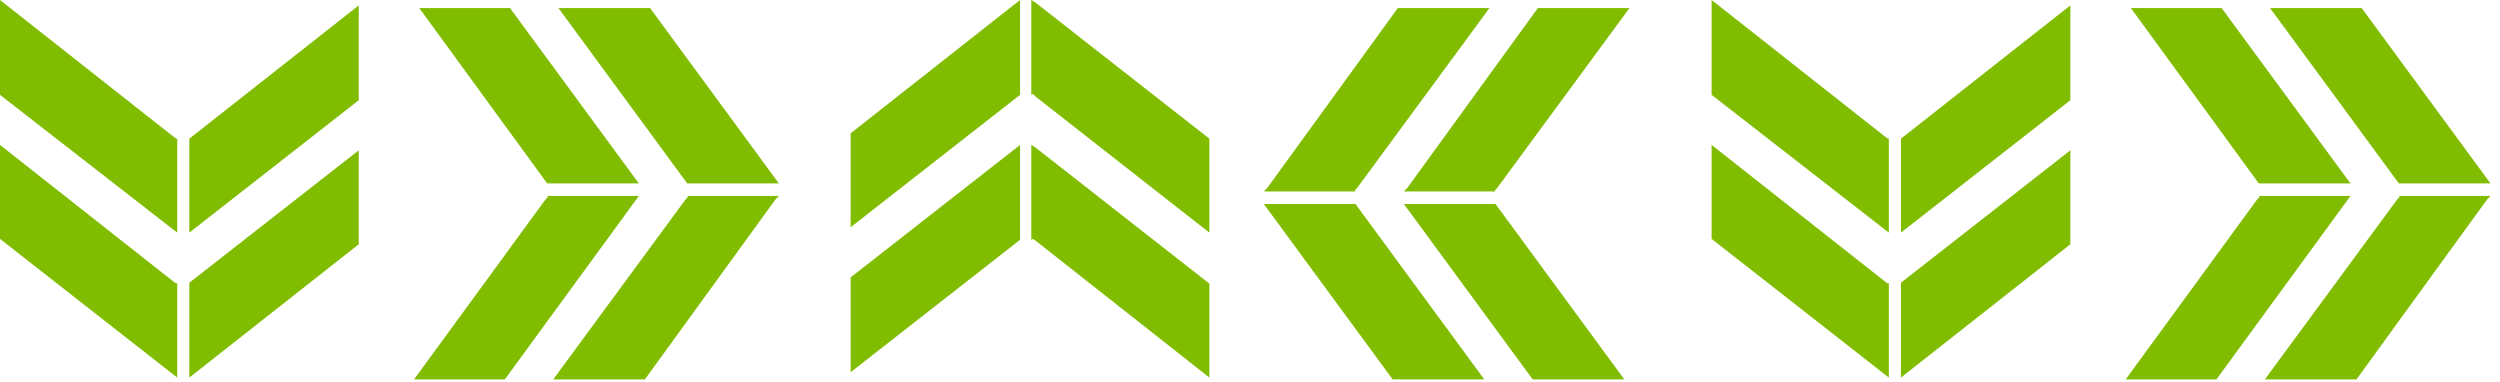
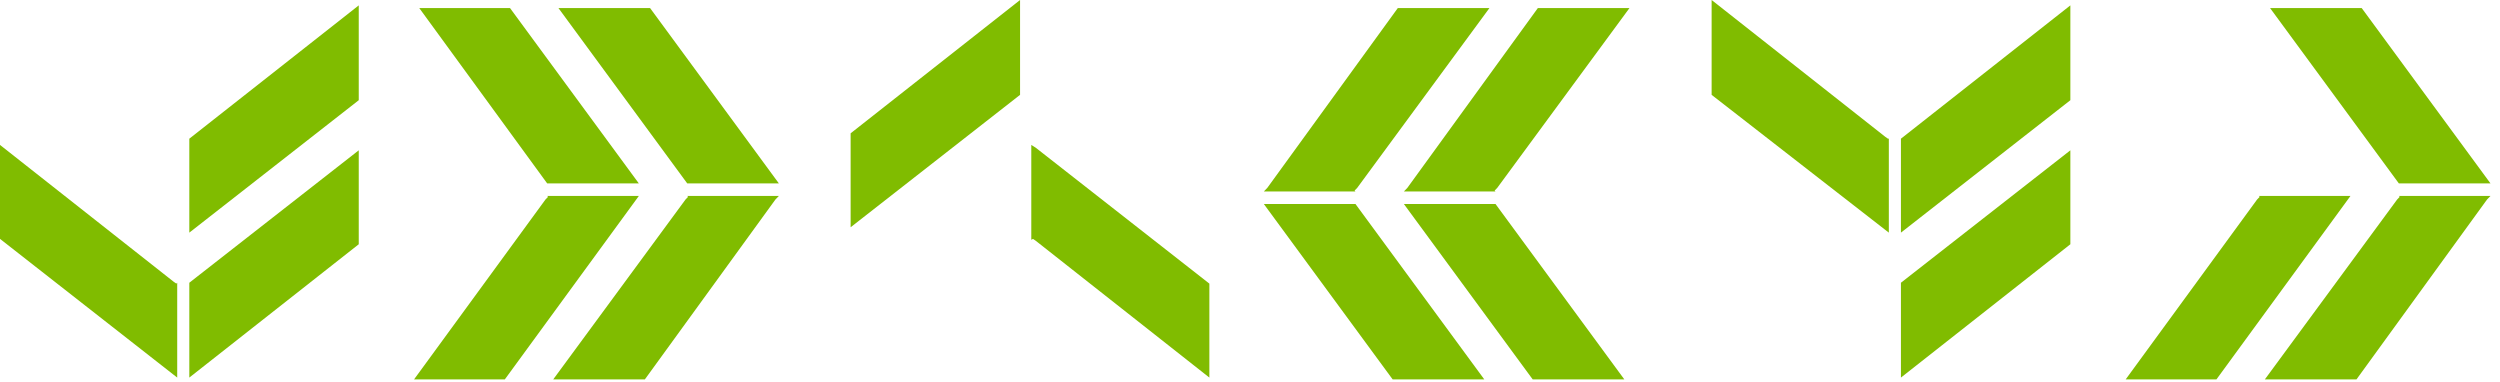
<svg xmlns="http://www.w3.org/2000/svg" width="242" height="37" viewBox="0 0 242 37" fill="none">
  <path d="M34.727 23.644L34.727 19.314L34.727 18.881L34.727 14.55L18.326 27.369L18.326 36.549L34.727 23.644Z" fill="#80BC00" />
  <path d="M16.82 36.288L17.154 36.548L17.154 27.367L17.07 27.453L16.82 27.28L2.14814e-07 14.029L1.73503e-07 18.359L1.69372e-07 18.792L1.28062e-07 23.123L16.82 36.288Z" fill="#80BC00" />
-   <path d="M17.07 13.425L16.82 13.251L1.94767e-07 -7.82013e-05L1.57312e-07 4.33L1.53566e-07 4.764L1.15362e-07 9.181L16.82 22.259L17.154 22.519L17.154 13.425L17.07 13.425Z" fill="#80BC00" />
  <path d="M34.727 5.37L34.727 4.85L34.727 0.52L18.326 13.425L18.326 22.519L34.727 9.7L34.727 5.37Z" fill="#80BC00" />
  <path d="M62.927 0.78L58.743 0.78L58.241 0.78L54.057 0.78L66.525 17.755L75.395 17.755L62.927 0.78Z" fill="#80BC00" />
  <path d="M75.06 19.314L75.395 18.968L66.525 18.968L66.608 19.054L66.357 19.314L53.554 36.723L57.738 36.723L58.24 36.723L62.424 36.723L75.06 19.314Z" fill="#80BC00" />
  <path d="M53.052 19.054L52.801 19.314L40.082 36.723L44.266 36.723L44.684 36.723L48.868 36.723L61.588 19.314L61.839 18.968L52.969 18.968L53.052 19.054Z" fill="#80BC00" />
  <path d="M45.186 0.78L44.768 0.78L40.584 0.78L52.968 17.755L61.839 17.755L49.37 0.78L45.186 0.78Z" fill="#80BC00" />
  <path d="M200.411 23.644L200.411 19.314L200.411 18.881L200.411 14.55L184.01 27.369L184.01 36.549L200.411 23.644Z" fill="#80BC00" />
-   <path d="M182.504 36.288L182.839 36.548L182.839 27.367L182.755 27.453L182.504 27.28L165.685 14.029L165.685 18.359L165.685 18.792L165.685 23.123L182.504 36.288Z" fill="#80BC00" />
  <path d="M182.755 13.425L182.504 13.251L165.685 -7.82013e-05L165.685 4.33L165.685 4.764L165.685 9.181L182.504 22.259L182.839 22.519L182.839 13.425L182.755 13.425Z" fill="#80BC00" />
  <path d="M200.411 5.37L200.411 4.85L200.411 0.52L184.01 13.425L184.01 22.519L200.411 9.7L200.411 5.37Z" fill="#80BC00" />
  <path d="M228.612 0.78L224.428 0.78L223.926 0.78L219.742 0.78L232.21 17.755L241.08 17.755L228.612 0.78Z" fill="#80BC00" />
  <path d="M240.745 19.314L241.08 18.968L232.21 18.968L232.293 19.054L232.042 19.314L219.239 36.723L223.423 36.723L223.925 36.723L228.109 36.723L240.745 19.314Z" fill="#80BC00" />
  <path d="M218.737 19.054L218.486 19.314L205.767 36.723L209.951 36.723L210.369 36.723L214.553 36.723L227.273 19.314L227.524 18.968L218.654 18.968L218.737 19.054Z" fill="#80BC00" />
-   <path d="M210.871 0.78L210.453 0.78L206.269 0.78L218.654 17.755L227.524 17.755L215.055 0.78L210.871 0.78Z" fill="#80BC00" />
  <path d="M82.34 12.905L82.34 17.235L82.34 17.669L82.34 21.999L98.742 9.181L98.742 -4.54623e-05L82.34 12.905Z" fill="#80BC00" />
-   <path d="M100.248 0.26L99.83 4.3869e-05L99.83 9.181L99.997 9.094L100.248 9.354L117.067 22.519L117.067 18.188L117.067 17.755L117.067 13.425L100.248 0.26Z" fill="#80BC00" />
  <path d="M99.996 23.125L100.248 23.298L117.067 36.55L117.067 32.219L117.067 31.786L117.067 27.455L100.248 14.291L99.829 14.031L99.829 23.212L99.996 23.125Z" fill="#80BC00" />
-   <path d="M82.34 31.268L82.34 31.701L82.34 36.031L98.742 23.213L98.742 14.032L82.34 26.851L82.34 31.268Z" fill="#80BC00" />
  <path d="M134.807 36.723L138.991 36.723L139.493 36.723L143.677 36.723L131.209 19.747L122.339 19.747L134.807 36.723Z" fill="#80BC00" />
  <path d="M122.674 18.188L122.339 18.535L131.209 18.535L131.125 18.448L131.376 18.188L144.179 0.779L139.995 0.779L139.493 0.779L135.309 0.779L122.674 18.188Z" fill="#80BC00" />
  <path d="M144.681 18.448L144.932 18.188L157.735 0.779L153.468 0.779L153.049 0.779L148.865 0.779L136.23 18.188L135.895 18.535L144.765 18.535L144.681 18.448Z" fill="#80BC00" />
  <path d="M152.547 36.723L152.966 36.723L157.233 36.723L144.765 19.747L135.895 19.747L148.363 36.723L152.547 36.723Z" fill="#80BC00" />
</svg>